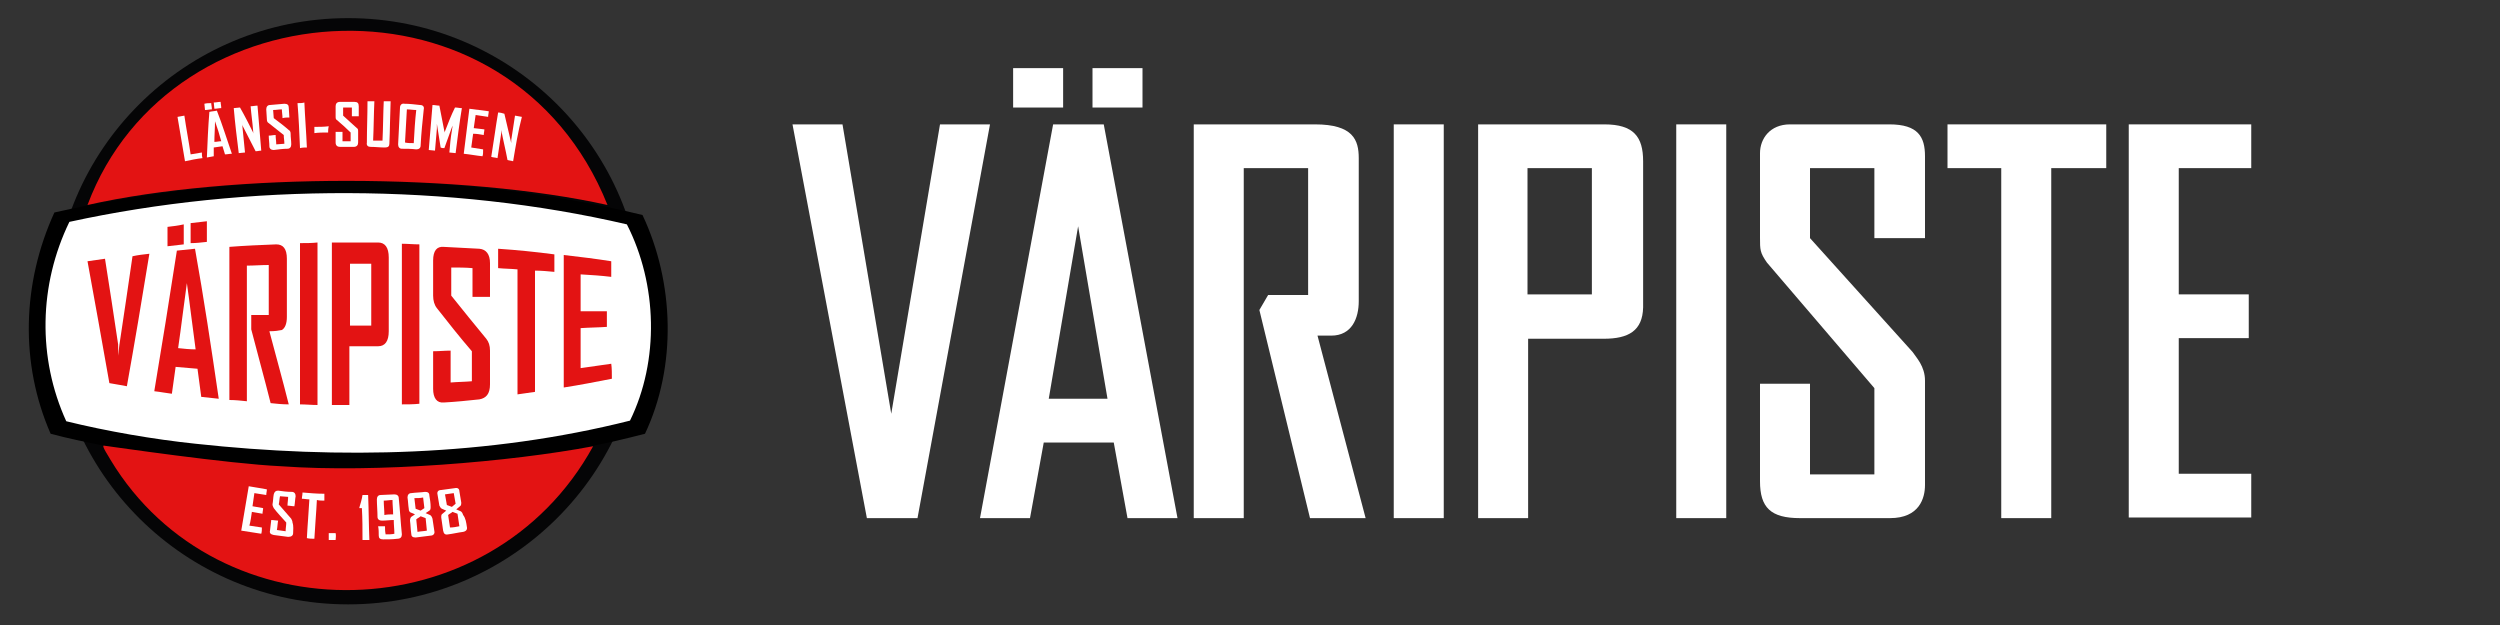
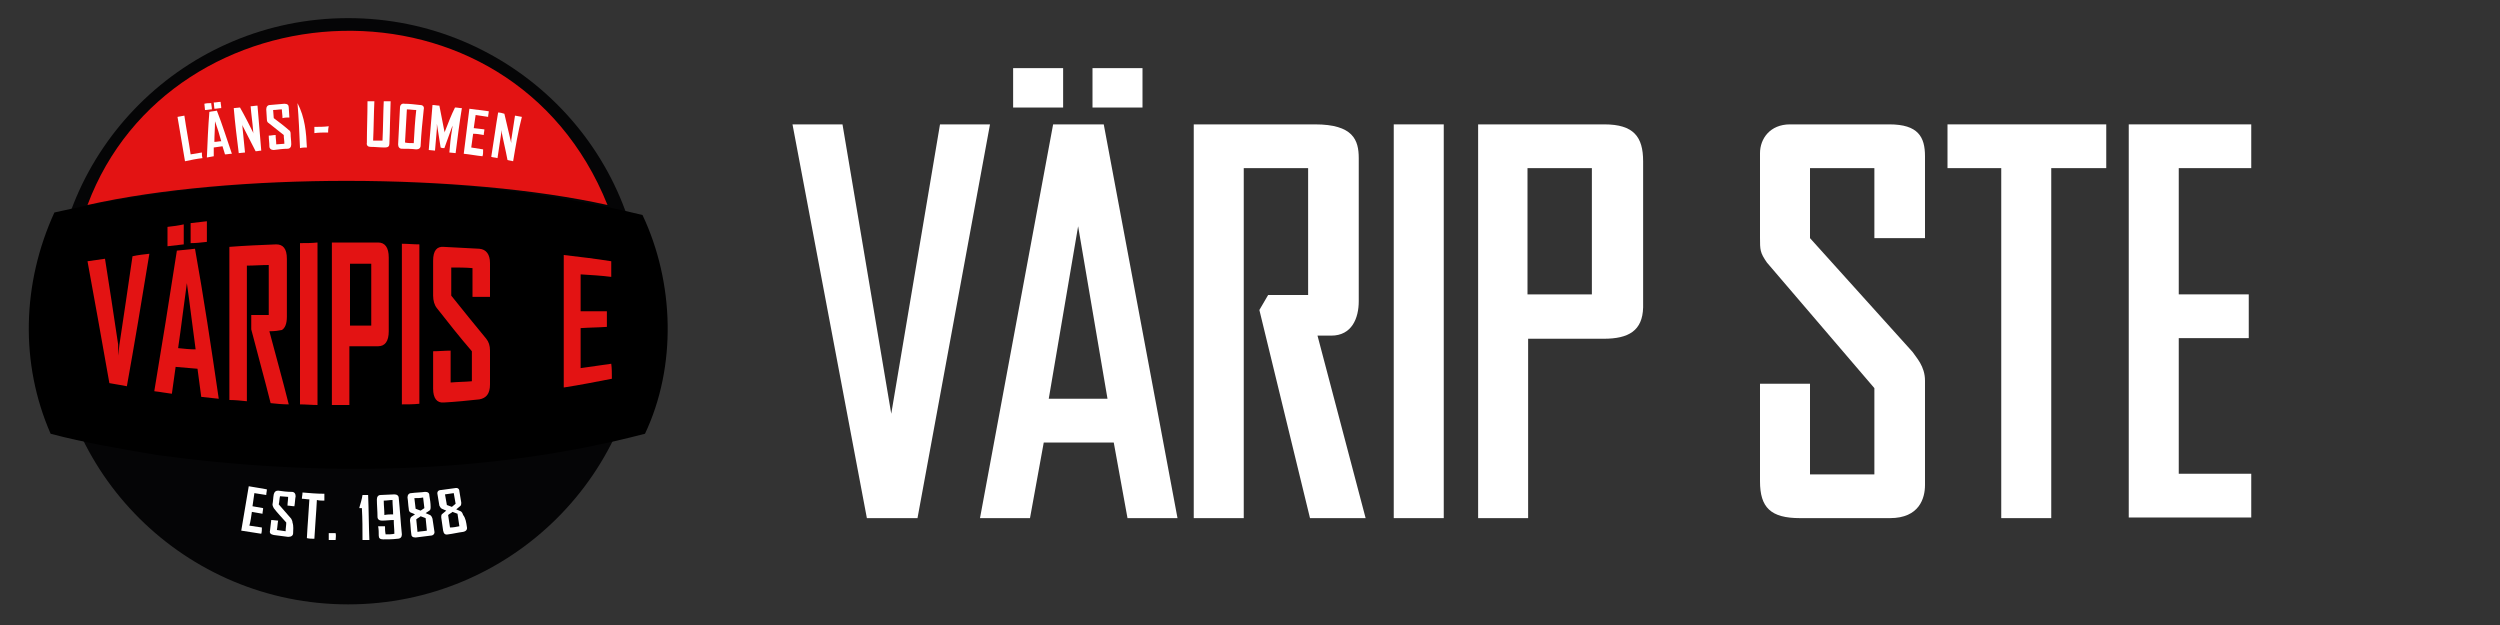
<svg xmlns="http://www.w3.org/2000/svg" version="1.1" id="Layer_1" x="0px" y="0px" width="400px" height="100px" viewBox="0 0 400 100" style="enable-background:new 0 0 400 100;" xml:space="preserve">
  <rect x="0" y="0" width="400" height="100" fill="#333333" stroke="none" />
  <style type="text/css">
	.st0{fill:#050506;}
	.st1{fill:#E31313;}
	.st2{fill:#FFFFFF;}
</style>
  <ellipse class="st0" cx="55.7" cy="49.8" rx="47.2" ry="46.9" />
  <path d="M103.2,69.4c-25.3,6.6-52.3,6.9-78.1,3.4c-5.3-0.9-11.8-2-17-3.4C3.2,58.2,3.5,45.4,8.7,34c29.9-6.8,64.3-6.9,94.1,0.4  C107.9,45.2,108.3,58.6,103.2,69.4z" />
-   <path class="st1" d="M17.7,73.6c17.2,28.5,60.8,27.7,77.2-2.2c-13.3,2.5-34.7,4.3-49.9,3.2c-8.6-0.4-26.8-3.1-28.4-3.3  C16.2,71.3,17.5,73.2,17.7,73.6z" />
  <path class="st1" d="M14,32.8c23.1-5.2,60.2-5.1,83.2,0C81.7-5.9,27.3-2.8,14,32.8z" />
-   <path class="st2" d="M100.8,67.3C78.2,73,54.3,73.5,31.3,71c-6.7-0.7-14.2-2-20.7-3.6C6,57.3,6.2,45.6,11.1,35.5  c28.4-6.2,60.9-6.2,89.2,0.4C105.2,45.5,105.5,57.7,100.8,67.3z" />
  <g>
    <g>
      <path class="st2" d="M32.4,25.3c-0.9,0.1-1.9,0.3-2.8,0.5c-0.4-2.4-0.8-4.7-1.2-7.1c0.4-0.1,0.7-0.1,1.1-0.2    c0.3,2.1,0.7,4.1,1,6.2c0.6-0.1,1.2-0.2,1.8-0.3C32.3,24.7,32.3,25,32.4,25.3z" />
      <path class="st2" d="M37.1,24.6c-0.4,0-0.7,0.1-1.1,0.1c-0.1-0.4-0.3-0.9-0.4-1.3c-0.5,0.1-0.9,0.1-1.4,0.2c0,0.5,0,0.9,0,1.4    c-0.4,0.1-0.7,0.1-1.1,0.2c0,0,0,0,0,0c0.1-2.4,0.2-4.9,0.4-7.3c0.4-0.1,0.8-0.1,1.2-0.2C35.6,20,36.3,22.3,37.1,24.6z M33.9,17.5    c-0.4,0-0.7,0.1-1.1,0.1c0-0.3-0.1-0.7-0.1-1c0.4-0.1,0.7-0.1,1.1-0.1C33.8,16.8,33.9,17.1,33.9,17.5z M35.4,22.6    c-0.3-1.1-0.6-2.1-1-3.2c0,1.1-0.1,2.2-0.1,3.3C34.7,22.7,35,22.6,35.4,22.6z M35.4,17.3c-0.4,0-0.7,0.1-1.1,0.1    c0-0.3-0.1-0.7-0.1-1c0.4,0,0.7-0.1,1.1-0.1C35.3,16.6,35.4,16.9,35.4,17.3z" />
      <path class="st2" d="M41.8,24.1c-0.3,0-0.6,0.1-0.9,0.1c-0.7-1.4-1.5-2.9-2.2-4.3c0.1,0.2,0.1,0.4,0.1,0.5c0.1,1.3,0.3,2.7,0.4,4    c-0.3,0-0.7,0.1-1,0.1c-0.3-2.4-0.6-4.8-0.8-7.2c0.3,0,0.7-0.1,1-0.1c0.8,1.4,1.5,2.8,2.2,4.2c-0.1-0.2-0.1-0.4-0.1-0.5    c-0.1-1.3-0.3-2.6-0.4-3.9c0.4,0,0.7-0.1,1.1-0.1C41.4,19.3,41.6,21.7,41.8,24.1z" />
      <path class="st2" d="M46.6,23.1c0,0.4-0.2,0.7-0.6,0.7c-0.7,0-1.4,0.1-2.2,0.2c-0.4,0-0.7-0.2-0.7-0.6c0-0.6-0.1-1.1-0.1-1.7    c0.4,0,0.7-0.1,1.1-0.1c0,0.5,0.1,1,0.1,1.5c0.4,0,0.9-0.1,1.3-0.1c0-0.5-0.1-0.9-0.1-1.4c-0.8-0.6-1.6-1.3-2.4-1.9    c-0.2-0.1-0.3-0.3-0.3-0.6c0-0.5-0.1-1.1-0.1-1.6c0-0.4,0.2-0.7,0.6-0.7c0.8-0.1,1.5-0.1,2.3-0.2c0.5,0,0.7,0.2,0.7,0.6    c0,0.5,0.1,1.1,0.1,1.6c-0.4,0-0.7,0-1.1,0.1c0-0.5-0.1-0.9-0.1-1.4c-0.5,0-0.9,0.1-1.4,0.1c0,0.4,0.1,0.9,0.1,1.3    c0.8,0.6,1.6,1.2,2.4,1.9c0.2,0.1,0.3,0.3,0.3,0.6C46.5,22,46.6,22.5,46.6,23.1z" />
-       <path class="st2" d="M49.1,23.6c-0.4,0-0.7,0-1.1,0.1c-0.1-2.4-0.2-4.8-0.4-7.2c0.4,0,0.8,0,1.1-0.1C48.8,18.8,49,21.2,49.1,23.6z    " />
+       <path class="st2" d="M49.1,23.6c-0.4,0-0.7,0-1.1,0.1c-0.1-2.4-0.2-4.8-0.4-7.2C48.8,18.8,49,21.2,49.1,23.6z    " />
      <path class="st2" d="M52.5,21.2c-0.7,0-1.5,0-2.2,0.1c0-0.3,0-0.6,0-1c0.8,0,1.5,0,2.3-0.1C52.5,20.6,52.5,20.9,52.5,21.2z" />
-       <path class="st2" d="M57.3,22.8c0,0.4-0.2,0.7-0.7,0.7c-0.7,0-1.5,0-2.2,0c-0.4,0-0.7-0.2-0.7-0.7c0-0.6,0-1.1,0-1.7    c0.4,0,0.7,0,1.1,0c0,0.5,0,1,0,1.5c0.4,0,0.9,0,1.3,0c0-0.5,0-0.9,0-1.4c-0.7-0.7-1.5-1.4-2.2-2c-0.2-0.1-0.2-0.3-0.2-0.6    c0-0.5,0-1.1,0-1.6c0-0.4,0.2-0.7,0.7-0.7c0.8,0,1.5,0,2.3,0c0.5,0,0.7,0.2,0.7,0.7c0,0.5,0,1.1,0,1.6c-0.4,0-0.7,0-1.1,0    c0-0.5,0-0.9,0-1.4c-0.5,0-0.9,0-1.4,0c0,0.4,0,0.9,0,1.3c0.8,0.7,1.5,1.4,2.2,2c0.2,0.1,0.2,0.3,0.2,0.6    C57.3,21.7,57.3,22.3,57.3,22.8z" />
      <path class="st2" d="M62.3,23c0,0.4-0.2,0.6-0.7,0.6c-0.8,0-1.5-0.1-2.3-0.1c-0.4,0-0.7-0.2-0.6-0.7c0-2.2,0.1-4.4,0.1-6.6    c0.4,0,0.8,0,1.1,0c-0.1,2.1-0.1,4.2-0.2,6.3c0.5,0,1,0,1.5,0c0.1-2.1,0.1-4.2,0.2-6.3c0.4,0,0.8,0,1.1,0    C62.4,18.6,62.4,20.8,62.3,23z" />
      <path class="st2" d="M67.3,23.3c0,0.4-0.3,0.6-0.7,0.6c-0.8-0.1-1.6-0.1-2.3-0.1c-0.4,0-0.6-0.3-0.6-0.7c0.1-2,0.2-3.9,0.3-5.9    c0-0.4,0.3-0.7,0.7-0.6c0.8,0,1.6,0.1,2.5,0.2c0.5,0,0.7,0.3,0.6,0.7C67.6,19.4,67.4,21.3,67.3,23.3z M66.2,22.9    c0.1-1.8,0.2-3.6,0.4-5.3c-0.5,0-1-0.1-1.5-0.1c-0.1,1.8-0.2,3.6-0.3,5.3C65.2,22.9,65.7,22.9,66.2,22.9z" />
      <path class="st2" d="M72.9,24.5c-0.3,0-0.7-0.1-1-0.1c0.1-1.2,0.2-2.4,0.4-3.5c0-0.2,0.1-0.4,0.1-0.8c-0.4,1.2-0.9,2.4-1.3,3.6    c-0.2,0-0.4,0-0.6-0.1c-0.2-1.3-0.4-2.5-0.6-3.8c0,0.3,0,0.6,0,0.8c-0.1,1.2-0.2,2.4-0.3,3.5c-0.3,0-0.7-0.1-1-0.1    c0.2-2.4,0.4-4.8,0.6-7.2c0.4,0,0.7,0.1,1.1,0.1c0.3,1.4,0.5,2.7,0.8,4.1c0,0,0,0.2,0,0.3c0-0.1,0-0.2,0.1-0.3    c0.5-1.3,1-2.6,1.6-3.8c0.4,0,0.7,0.1,1.1,0.1C73.5,19.7,73.2,22.1,72.9,24.5z" />
      <path class="st2" d="M77.2,25c-1-0.1-2-0.3-3-0.4c0.3-2.4,0.6-4.8,0.9-7.2c1,0.1,2.1,0.3,3.1,0.4c0,0.3-0.1,0.6-0.1,0.9    c-0.7-0.1-1.3-0.2-2-0.3c-0.1,0.7-0.2,1.4-0.3,2.1c0.6,0.1,1.1,0.1,1.7,0.2c0,0.3-0.1,0.6-0.1,0.9c-0.6-0.1-1.1-0.2-1.7-0.2    c-0.1,0.7-0.2,1.5-0.3,2.2c0.6,0.1,1.3,0.2,1.9,0.3C77.3,24.4,77.3,24.7,77.2,25z" />
      <path class="st2" d="M82.1,25.8c-0.3-0.1-0.6-0.1-0.9-0.2c-0.3-1.6-0.7-3.2-1-4.8c0,0.2,0,0.4,0,0.5c-0.2,1.3-0.4,2.6-0.6,4    c-0.3-0.1-0.7-0.1-1-0.2c0.4-2.4,0.7-4.8,1.1-7.1c0.3,0,0.7,0.1,1,0.2c0.4,1.6,0.7,3.1,1.1,4.7c0-0.2,0-0.4,0-0.5    c0.2-1.3,0.4-2.6,0.6-3.9c0.4,0.1,0.7,0.1,1.1,0.2C82.9,21,82.5,23.4,82.1,25.8z" />
    </g>
  </g>
  <g>
    <g>
      <path class="st1" d="M23.9,40.6c-1.2,7.4-2.4,14.5-3.6,21.2c-0.9-0.2-1.8-0.3-2.8-0.5c-1.2-6.9-2.4-13.4-3.5-19.5    c0.9-0.1,1.9-0.3,2.8-0.4c0.7,4.4,1.4,9,2.1,13.7c0,0.4,0,1,0.1,1.8c0-0.4,0-1,0.1-1.7c0.7-4.6,1.4-9.4,2.1-14.2    C22.1,40.8,23,40.7,23.9,40.6z" />
      <path class="st1" d="M35,63.8c-0.9-0.1-1.9-0.2-2.8-0.3c-0.2-1.5-0.4-3-0.6-4.5c-1.2-0.1-2.3-0.2-3.5-0.3    c-0.2,1.4-0.4,2.8-0.6,4.3c-0.9-0.1-1.8-0.3-2.8-0.4c0,0,0,0,0-0.1c1.2-7.2,2.4-14.6,3.6-22.4c1-0.1,2-0.2,2.9-0.3    C32.6,47.6,33.8,55.6,35,63.8z M29.4,39.1c-0.9,0.1-1.7,0.2-2.6,0.3c0-1,0-2.1,0-3.1c0.9-0.1,1.7-0.2,2.6-0.4    C29.4,36.9,29.4,38,29.4,39.1z M31.3,55.9c-0.5-3.6-0.9-7.1-1.4-10.6c-0.5,3.5-0.9,7-1.4,10.4C29.4,55.8,30.4,55.9,31.3,55.9z     M33.1,38.7c-0.9,0.1-1.7,0.2-2.6,0.2c0-1.1,0-2.1,0-3.2c0.9-0.1,1.7-0.2,2.6-0.3C33.1,36.5,33.1,37.6,33.1,38.7z" />
      <path class="st1" d="M46.2,64.7c-1,0-2-0.1-2.9-0.2c-1-4-2.1-7.9-3.1-11.8c0-0.8,0-1.5,0-2.3c0.9,0,1.8,0,2.8,0c0-2.7,0-5.3,0-8    c-1.2,0-2.4,0.1-3.5,0.1c0,7.2,0,14.5,0,21.7c-0.9-0.1-1.9-0.2-2.8-0.2c0-8.2,0-16.3,0-24.5c2.5-0.2,5-0.3,7.5-0.4    c1.1,0,1.7,0.7,1.7,2.3c0,3.1,0,6.2,0,9.3c0,1.1-0.3,1.8-0.8,2.1C44.6,52.9,44,53,43.1,53C44.1,56.8,45.2,60.7,46.2,64.7z" />
      <path class="st1" d="M50.8,64.8c-0.9,0-1.9-0.1-2.8-0.1c0-8.6,0-17.2,0-25.8c0.9,0,1.9,0,2.8-0.1C50.8,47.5,50.8,56.2,50.8,64.8z" />
      <path class="st1" d="M62.2,53c0,1.6-0.6,2.4-1.7,2.4c-1.5,0-3,0-4.6,0c0,3.1,0,6.3,0,9.4c-0.9,0-1.9,0-2.8,0c0-8.7,0-17.3,0-26    c2.5,0,4.9,0,7.4,0c1.1,0,1.7,0.8,1.7,2.4C62.2,45.2,62.2,49.1,62.2,53z M59.4,52.1c0-3.3,0-6.6,0-9.9c-1.1,0-2.3,0-3.4,0    c0,3.3,0,6.6,0,9.9C57.1,52.1,58.2,52.1,59.4,52.1z" />
      <path class="st1" d="M67.1,64.6c-0.9,0.1-1.9,0.1-2.8,0.1c0-8.6,0-17.2,0-25.7c0.9,0,1.9,0.1,2.8,0.1    C67.1,47.6,67.1,56.1,67.1,64.6z" />
      <path class="st1" d="M78.4,61.5c0,1.5-0.6,2.2-1.7,2.4c-1.9,0.2-3.8,0.4-5.7,0.5c-1.1,0.1-1.7-0.7-1.7-2.2c0-2,0-4,0-6    c0.9,0,1.9-0.1,2.8-0.1c0,1.7,0,3.4,0,5.1c1.1-0.1,2.3-0.1,3.4-0.2c0-1.6,0-3.2,0-4.8c-1.9-2.2-3.8-4.6-5.6-6.9    c-0.4-0.5-0.6-1.2-0.6-2c0-1.9,0-3.7,0-5.6c0-1.6,0.6-2.3,1.7-2.2c1.9,0.1,3.8,0.2,5.7,0.3c1.1,0.1,1.7,0.9,1.7,2.3    c0,1.8,0,3.6,0,5.4c-0.9,0-1.9,0-2.8,0c0-1.5,0-3.1,0-4.6c-1.1-0.1-2.3-0.1-3.4-0.1c0,1.5,0,3,0,4.5c1.9,2.4,3.8,4.7,5.6,6.9    c0.4,0.5,0.6,1.1,0.6,1.9C78.4,57.7,78.4,59.6,78.4,61.5z" />
-       <path class="st1" d="M88.7,43.5c-1-0.1-2.1-0.2-3.1-0.2c0,6.5,0,12.9,0,19.4c-0.9,0.1-1.9,0.3-2.8,0.4c0-6.7,0-13.3,0-20    c-1-0.1-2.1-0.1-3.1-0.2c0-1,0-2.1,0-3.1c3,0.2,6,0.5,9,0.9C88.7,41.6,88.7,42.6,88.7,43.5z" />
      <path class="st1" d="M97.9,60.6c-2.6,0.5-5.1,1-7.7,1.4c0-7.1,0-14.1,0-21.2c2.6,0.3,5.1,0.6,7.6,1c0,0.8,0,1.7,0,2.5    c-1.6-0.2-3.2-0.3-4.9-0.4c0,2,0,4,0,5.9c1.4,0,2.8,0,4.2,0c0,0.8,0,1.6,0,2.5c-1.4,0.1-2.8,0.1-4.2,0.2c0,2.1,0,4.3,0,6.4    c1.6-0.2,3.3-0.5,4.9-0.7C97.9,58.9,97.9,59.8,97.9,60.6z" />
    </g>
  </g>
  <g>
    <g>
      <path class="st2" d="M41.8,85.4c-1.1-0.2-2.1-0.3-3.2-0.5c0.4-2.4,0.8-4.7,1.2-7.1c1,0.2,2,0.3,2.9,0.5c0,0.3-0.1,0.6-0.1,0.9    c-0.6-0.1-1.3-0.2-1.9-0.3c-0.1,0.7-0.2,1.4-0.3,2.1c0.6,0.1,1.1,0.2,1.7,0.3c0,0.3-0.1,0.6-0.1,0.9c-0.6-0.1-1.1-0.2-1.7-0.3    c-0.1,0.7-0.2,1.5-0.4,2.2c0.7,0.1,1.3,0.2,2,0.3C41.9,84.8,41.9,85.1,41.8,85.4z" />
      <path class="st2" d="M46.9,85.3c0,0.4-0.3,0.6-0.8,0.6c-0.8-0.1-1.6-0.2-2.3-0.3c-0.5-0.1-0.7-0.3-0.6-0.7    c0.1-0.6,0.1-1.1,0.2-1.7c0.4,0,0.8,0.1,1.1,0.1c-0.1,0.5-0.1,1-0.2,1.5c0.5,0.1,0.9,0.1,1.4,0.2c0-0.5,0.1-0.9,0.1-1.4    c-0.7-0.8-1.4-1.5-2-2.3c-0.1-0.2-0.2-0.4-0.2-0.6c0.1-0.5,0.1-1.1,0.2-1.6c0.1-0.4,0.3-0.6,0.7-0.6c0.7,0.1,1.4,0.2,2.2,0.2    c0.4,0,0.6,0.3,0.6,0.7c-0.1,0.5-0.1,1.1-0.2,1.6c-0.4,0-0.7-0.1-1.1-0.1c0-0.5,0.1-0.9,0.1-1.4c-0.4,0-0.9-0.1-1.3-0.1    c-0.1,0.4-0.1,0.9-0.2,1.3c0.7,0.8,1.3,1.5,2,2.3c0.1,0.2,0.2,0.4,0.2,0.6C47,84.2,46.9,84.8,46.9,85.3z" />
      <path class="st2" d="M51.9,80.1c-0.4,0-0.8,0-1.2-0.1c-0.1,2.1-0.3,4.2-0.4,6.2c-0.4,0-0.8,0-1.2-0.1c0.1-2.1,0.3-4.2,0.4-6.2    c-0.4,0-0.8-0.1-1.2-0.1c0-0.3,0.1-0.6,0.1-1c1.2,0.1,2.3,0.2,3.5,0.2C51.9,79.5,51.9,79.8,51.9,80.1z" />
      <path class="st2" d="M53.7,86.4c-0.4,0-0.7,0-1.1,0c0-0.4,0-0.7,0-1.1c0.4,0,0.7,0,1.1,0C53.8,85.7,53.7,86.1,53.7,86.4z" />
      <path class="st2" d="M59.1,86.4c-0.4,0-0.8,0-1.1,0c0-1.7,0-3.4-0.1-5.1c-0.1,0-0.3,0-0.4,0c0,0,0-0.1,0-0.1    c0.2-0.7,0.4-1.3,0.5-2c0.3,0,0.6,0,0.9,0C59,81.6,59,84,59.1,86.4z" />
      <path class="st2" d="M64.3,85.5c0,0.4-0.2,0.7-0.7,0.7c-0.8,0.1-1.6,0.1-2.3,0.1c-0.5,0-0.7-0.2-0.7-0.6c0-0.5,0-1-0.1-1.5    c0.4,0,0.7,0,1.1,0c0,0.4,0,0.8,0.1,1.3c0.5,0,1,0,1.4-0.1c0-0.7-0.1-1.4-0.1-2.2c-0.6,0-1.2,0.1-1.9,0.1c-0.4,0-0.7-0.2-0.7-0.6    c0-0.9-0.1-1.9-0.1-2.8c0-0.4,0.2-0.7,0.6-0.7c0.7,0,1.5-0.1,2.2-0.1c0.4,0,0.7,0.2,0.7,0.6C64,81.6,64.1,83.6,64.3,85.5z     M62.9,82.3c0-0.8-0.1-1.5-0.1-2.3c-0.5,0-0.9,0.1-1.4,0.1c0,0.8,0.1,1.5,0.1,2.3C62,82.3,62.5,82.3,62.9,82.3z" />
      <path class="st2" d="M69.5,85c0.1,0.4-0.2,0.7-0.6,0.7c-0.8,0.1-1.6,0.2-2.4,0.3c-0.5,0-0.7-0.2-0.7-0.6c-0.1-0.7-0.1-1.4-0.2-2.1    c0-0.3,0.1-0.5,0.2-0.6c0.2-0.1,0.4-0.3,0.6-0.4c-0.2-0.1-0.4-0.2-0.7-0.3c-0.2-0.1-0.3-0.3-0.3-0.6c-0.1-0.6-0.1-1.2-0.2-1.8    c0-0.4,0.2-0.7,0.6-0.7c0.7-0.1,1.5-0.1,2.2-0.2c0.4,0,0.7,0.1,0.7,0.6c0.1,0.6,0.2,1.2,0.2,1.8c0,0.2,0,0.5-0.2,0.6    c-0.2,0.1-0.4,0.3-0.6,0.4c0.2,0.1,0.5,0.2,0.7,0.3c0.2,0.1,0.3,0.3,0.4,0.6C69.3,83.6,69.4,84.3,69.5,85z M68.3,84.9    c-0.1-0.7-0.1-1.3-0.2-2c-0.3-0.1-0.5-0.2-0.8-0.3c-0.2,0.2-0.5,0.3-0.7,0.5c0.1,0.7,0.1,1.3,0.2,2C67.3,85,67.8,85,68.3,84.9z     M67.9,81.3c-0.1-0.6-0.1-1.1-0.2-1.7c-0.5,0.1-0.9,0.1-1.4,0.1c0.1,0.6,0.1,1.1,0.2,1.7c0.3,0.1,0.5,0.2,0.8,0.3    C67.5,81.6,67.7,81.4,67.9,81.3z" />
      <path class="st2" d="M74.7,84.3c0.1,0.4-0.1,0.7-0.6,0.8c-0.8,0.1-1.6,0.3-2.4,0.4c-0.5,0.1-0.7-0.1-0.8-0.6    c-0.1-0.7-0.2-1.4-0.3-2.1c0-0.3,0-0.5,0.2-0.6c0.2-0.2,0.4-0.3,0.6-0.5c-0.2-0.1-0.5-0.2-0.7-0.3c-0.2-0.1-0.3-0.3-0.4-0.5    c-0.1-0.6-0.2-1.2-0.3-1.8c-0.1-0.4,0.1-0.7,0.6-0.7c0.7-0.1,1.5-0.2,2.2-0.3c0.4-0.1,0.7,0.1,0.7,0.5c0.1,0.6,0.2,1.2,0.3,1.8    c0,0.2,0,0.5-0.2,0.6c-0.2,0.2-0.4,0.3-0.6,0.5c0.2,0.1,0.5,0.2,0.7,0.3c0.2,0.1,0.3,0.3,0.4,0.6C74.5,82.9,74.6,83.6,74.7,84.3z     M73.5,84.2c-0.1-0.7-0.2-1.3-0.3-2c-0.3-0.1-0.5-0.2-0.8-0.3c-0.2,0.2-0.5,0.3-0.7,0.5c0.1,0.7,0.2,1.3,0.3,2    C72.5,84.4,73,84.3,73.5,84.2z M72.9,80.6c-0.1-0.6-0.2-1.1-0.3-1.7c-0.5,0.1-0.9,0.1-1.4,0.2c0.1,0.6,0.2,1.1,0.3,1.7    c0.3,0.1,0.5,0.2,0.8,0.3C72.5,80.9,72.7,80.8,72.9,80.6z" />
    </g>
  </g>
  <g>
    <path class="st2" d="M146.8,82.9h-8.1l-11.9-63h8l7.8,46.3l7.8-46.3h8L146.8,82.9z" />
    <path class="st2" d="M180.4,82.9l-2.2-12.1h-11.2l-2.2,12.1h-8l11.7-63h8.1l11.8,63H180.4z M162.1,17.2v-6.3h8v6.3H162.1z    M172.5,36.2l-4.7,27.6h9.4L172.5,36.2z M174.8,17.2v-6.3h8v6.3H174.8z" />
    <path class="st2" d="M209.6,82.9l-8.1-33.3l1.4-2.4h6.4V26.9H199v56h-8v-63h19.4c6.1,0,7,2.5,7,5.4v22.9c0,2.7-1.1,5.5-4.4,5.5   h-2.2l7.7,29.2H209.6z" />
    <path class="st2" d="M223,82.9v-63h8v63H223z" />
    <path class="st2" d="M256.6,54.2h-12.1v28.7h-8v-63h20.2c4.7,0,6.2,2,6.2,5.9v23.4C262.8,52.9,260.6,54.2,256.6,54.2z M254.7,26.9   h-10.3v20.2h10.3V26.9z" />
-     <path class="st2" d="M268.2,82.9v-63h8v63H268.2z" />
    <path class="st2" d="M302.4,82.9H288c-4.7,0-6.4-1.7-6.4-5.9V61.4h8v14.5h10.3V62.1L282.7,42c-1.1-1.6-1.1-2-1.1-4V24.5   c0-2.3,1.6-4.6,4.8-4.6h15.9c4.6,0,5.7,2,5.7,5.1v13.1h-8.1V26.9h-10.3v11.2L306,56.3c0.6,0.9,2,2.3,2,4.6v16.7   C308,79.7,307.1,82.9,302.4,82.9z" />
    <path class="st2" d="M328.2,26.9v56h-8v-56h-8.6v-7H337v7H328.2z" />
    <path class="st2" d="M340.6,82.9v-63h19.6v7h-11.6v20.2h11.2v7h-11.2v21.7h11.6v7H340.6z" />
  </g>
</svg>